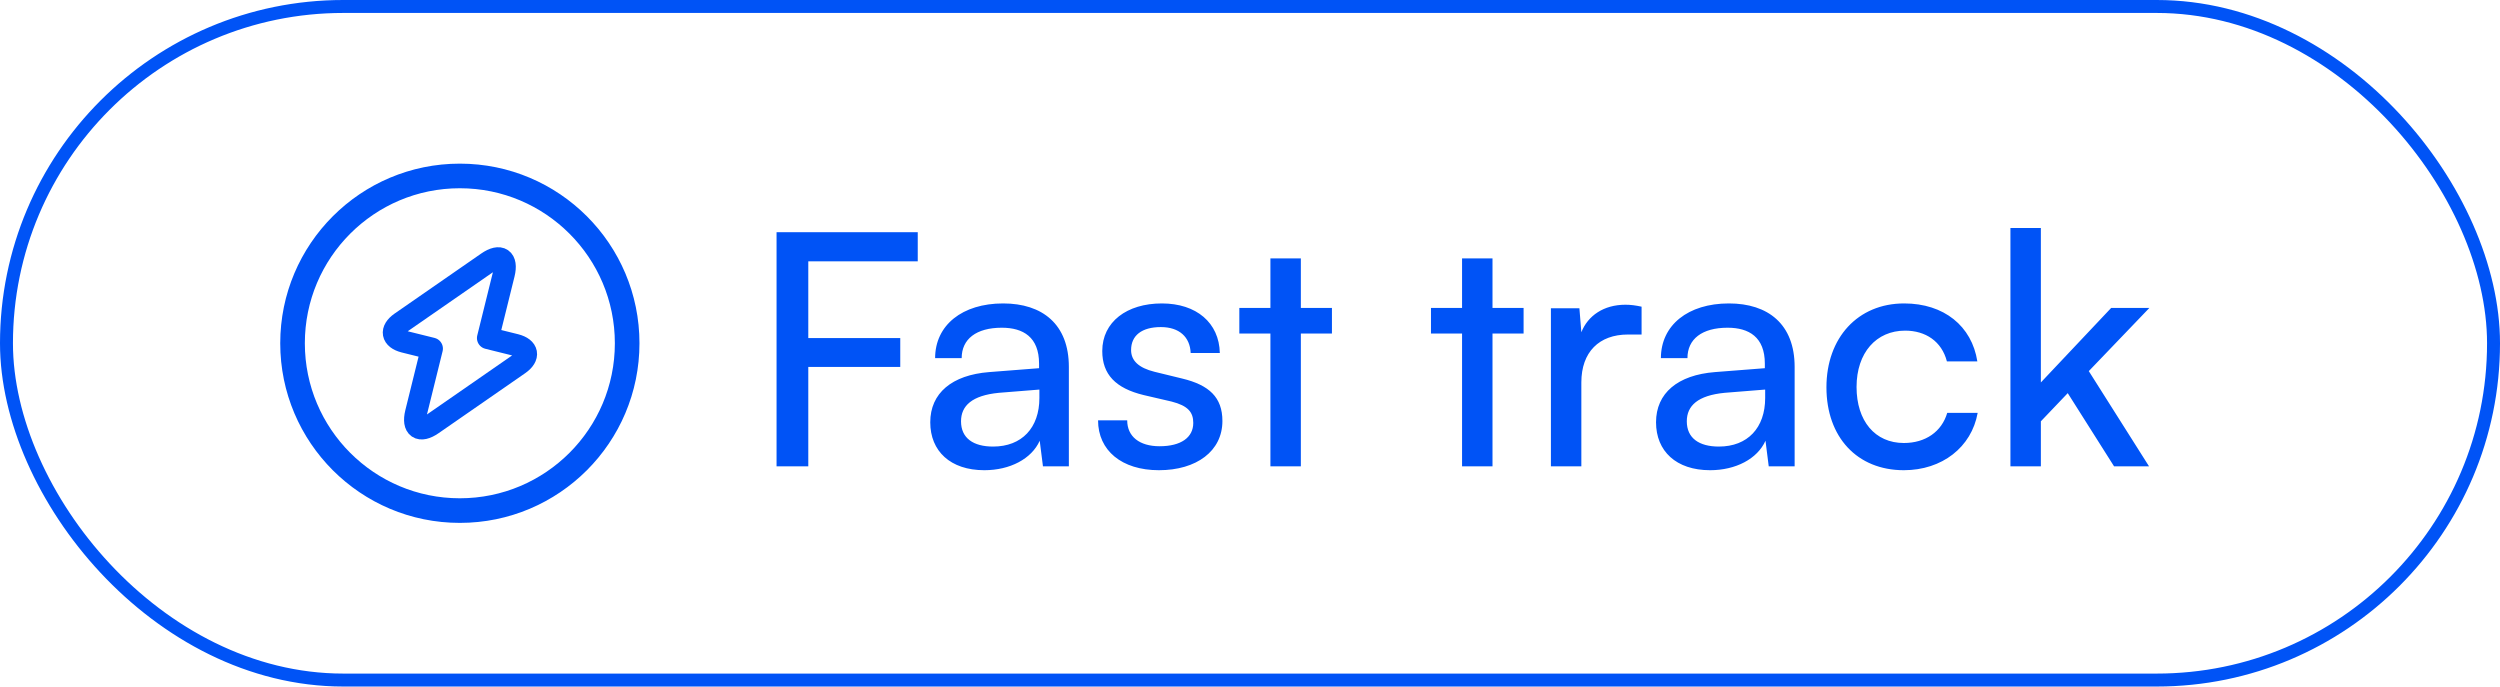
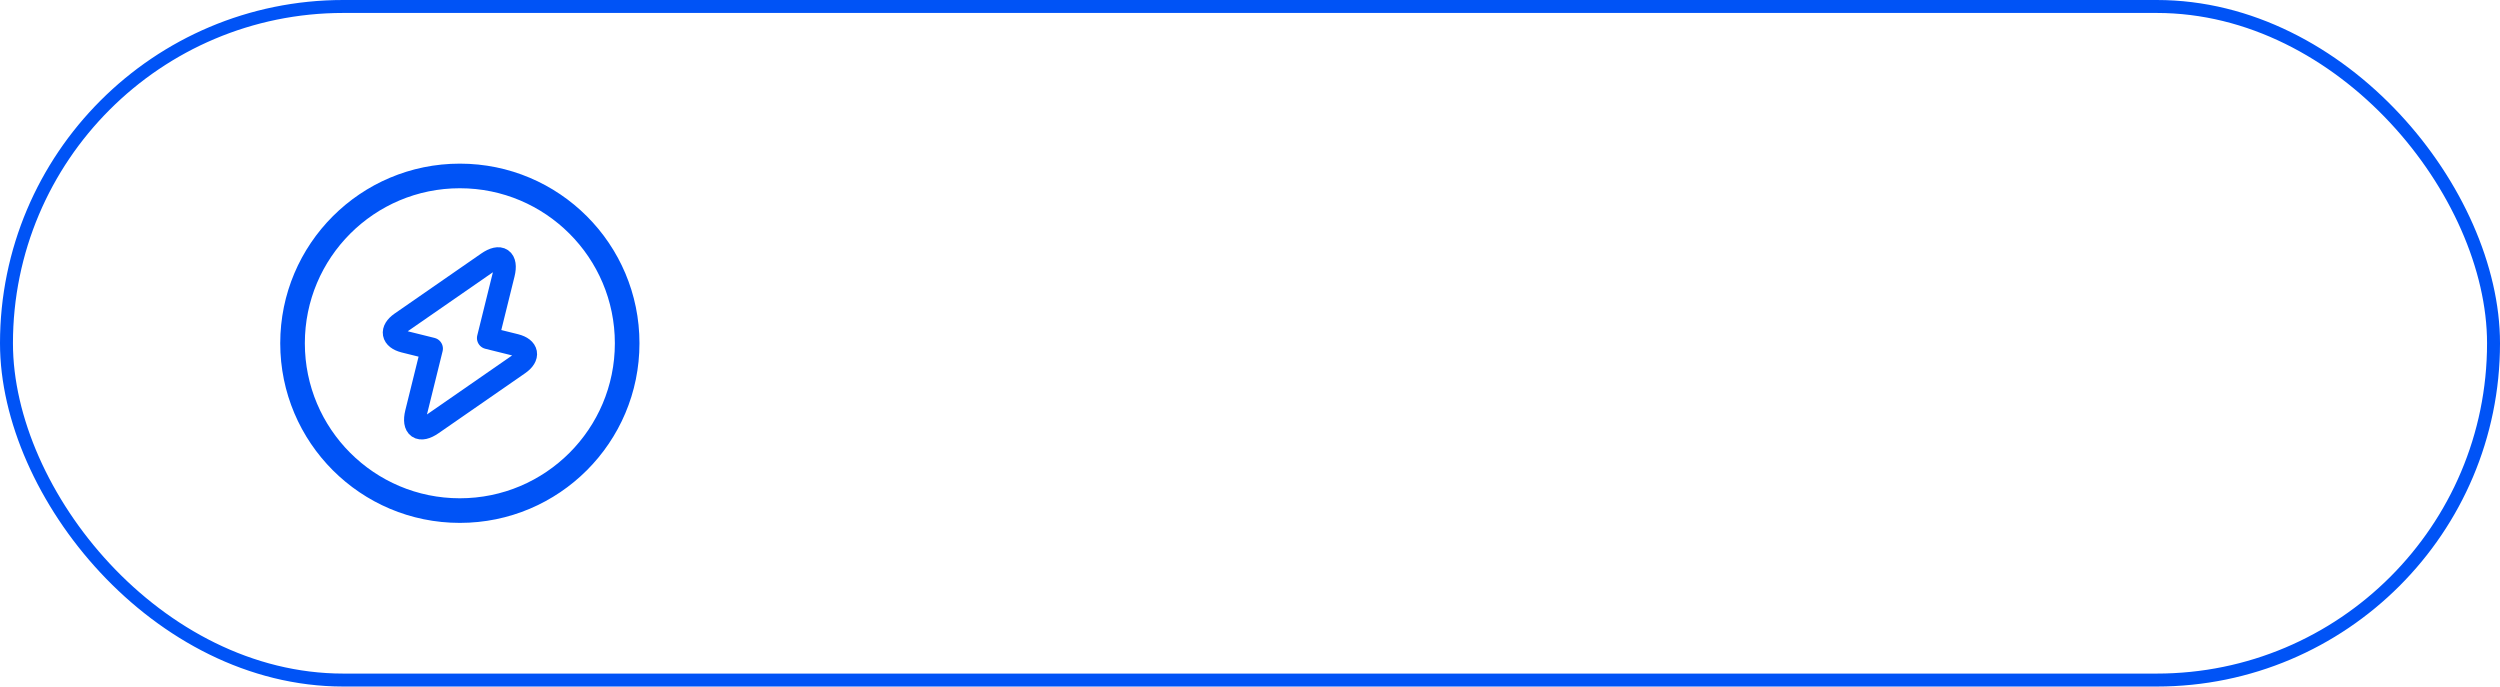
<svg xmlns="http://www.w3.org/2000/svg" width="193" height="53" viewBox="0 0 193 53" fill="none">
  <rect x="0.5" y="0.5" width="192" height="52" rx="26" stroke="#0053F6" />
  <path fill-rule="evenodd" clip-rule="evenodd" d="M35.5 39.417C28.366 39.417 22.584 33.634 22.584 26.5C22.584 19.366 28.366 13.583 35.5 13.583C42.634 13.583 48.417 19.366 48.417 26.5C48.417 33.634 42.634 39.417 35.5 39.417Z" stroke="#0053F6" stroke-width="1.9" stroke-linecap="round" stroke-linejoin="round" />
  <path d="M33.343 26.913L32.116 31.873C31.832 33.036 32.4 33.423 33.382 32.739L40.073 28.102C40.886 27.533 40.77 26.875 39.801 26.629L37.67 26.1L38.897 21.14C39.181 19.977 38.613 19.59 37.631 20.274L30.941 24.911C30.127 25.48 30.243 26.138 31.212 26.384L33.343 26.913Z" stroke="#0053F6" stroke-width="1.7" stroke-linecap="round" stroke-linejoin="round" />
-   <path d="M69.5 28.325H62.4V36H59.95V17.925H70.85V20.175H62.4V26.1H69.5V28.325ZM75.991 36.3C73.366 36.3 71.816 34.825 71.816 32.6C71.816 30.35 73.491 28.95 76.366 28.725L80.216 28.425V28.075C80.216 26.025 78.991 25.3 77.341 25.3C75.366 25.3 74.241 26.175 74.241 27.65H72.191C72.191 25.1 74.291 23.425 77.441 23.425C80.466 23.425 82.516 25.025 82.516 28.325V36H80.516L80.266 34.025C79.641 35.425 77.966 36.3 75.991 36.3ZM76.666 34.475C78.891 34.475 80.241 33.025 80.241 30.725V30.075L77.116 30.325C75.041 30.525 74.191 31.325 74.191 32.525C74.191 33.825 75.141 34.475 76.666 34.475ZM84.77 32.45H87.02C87.02 33.7 87.97 34.45 89.52 34.45C91.17 34.45 92.12 33.775 92.12 32.65C92.12 31.825 91.72 31.325 90.445 31L88.295 30.5C86.12 29.975 85.095 28.9 85.095 27.1C85.095 24.85 86.995 23.425 89.695 23.425C92.37 23.425 94.12 24.925 94.17 27.25H91.92C91.87 26.025 91.045 25.25 89.62 25.25C88.145 25.25 87.32 25.9 87.32 27.025C87.32 27.85 87.92 28.4 89.12 28.7L91.27 29.225C93.345 29.725 94.37 30.675 94.37 32.5C94.37 34.825 92.37 36.3 89.47 36.3C86.595 36.3 84.77 34.775 84.77 32.45ZM100.426 36H98.076V25.75H95.676V23.775H98.076V19.95H100.426V23.775H102.826V25.75H100.426V36ZM115.221 36H112.871V25.75H110.471V23.775H112.871V19.95H115.221V23.775H117.621V25.75H115.221V36ZM126.73 23.675V25.825H125.68C123.455 25.825 122.08 27.175 122.08 29.525V36H119.73V23.8H121.93L122.08 25.65C122.58 24.375 123.805 23.525 125.48 23.525C125.905 23.525 126.255 23.575 126.73 23.675ZM132.021 36.3C129.396 36.3 127.846 34.825 127.846 32.6C127.846 30.35 129.521 28.95 132.396 28.725L136.246 28.425V28.075C136.246 26.025 135.021 25.3 133.371 25.3C131.396 25.3 130.271 26.175 130.271 27.65H128.221C128.221 25.1 130.321 23.425 133.471 23.425C136.496 23.425 138.546 25.025 138.546 28.325V36H136.546L136.296 34.025C135.671 35.425 133.996 36.3 132.021 36.3ZM132.696 34.475C134.921 34.475 136.271 33.025 136.271 30.725V30.075L133.146 30.325C131.071 30.525 130.221 31.325 130.221 32.525C130.221 33.825 131.171 34.475 132.696 34.475ZM141.001 29.9C141.001 26.075 143.426 23.425 147.001 23.425C150.076 23.425 152.226 25.175 152.651 27.9H150.301C149.901 26.35 148.651 25.525 147.076 25.525C144.851 25.525 143.326 27.225 143.326 29.875C143.326 32.5 144.751 34.2 146.976 34.2C148.651 34.2 149.901 33.325 150.326 31.875H152.676C152.201 34.525 149.926 36.3 146.976 36.3C143.376 36.3 141.001 33.75 141.001 29.9ZM157.555 36H155.205V17.6H157.555V29.525L162.98 23.775H165.93L161.255 28.65L165.905 36H163.205L159.63 30.35L157.555 32.525V36Z" fill="#0053F6" />
</svg>